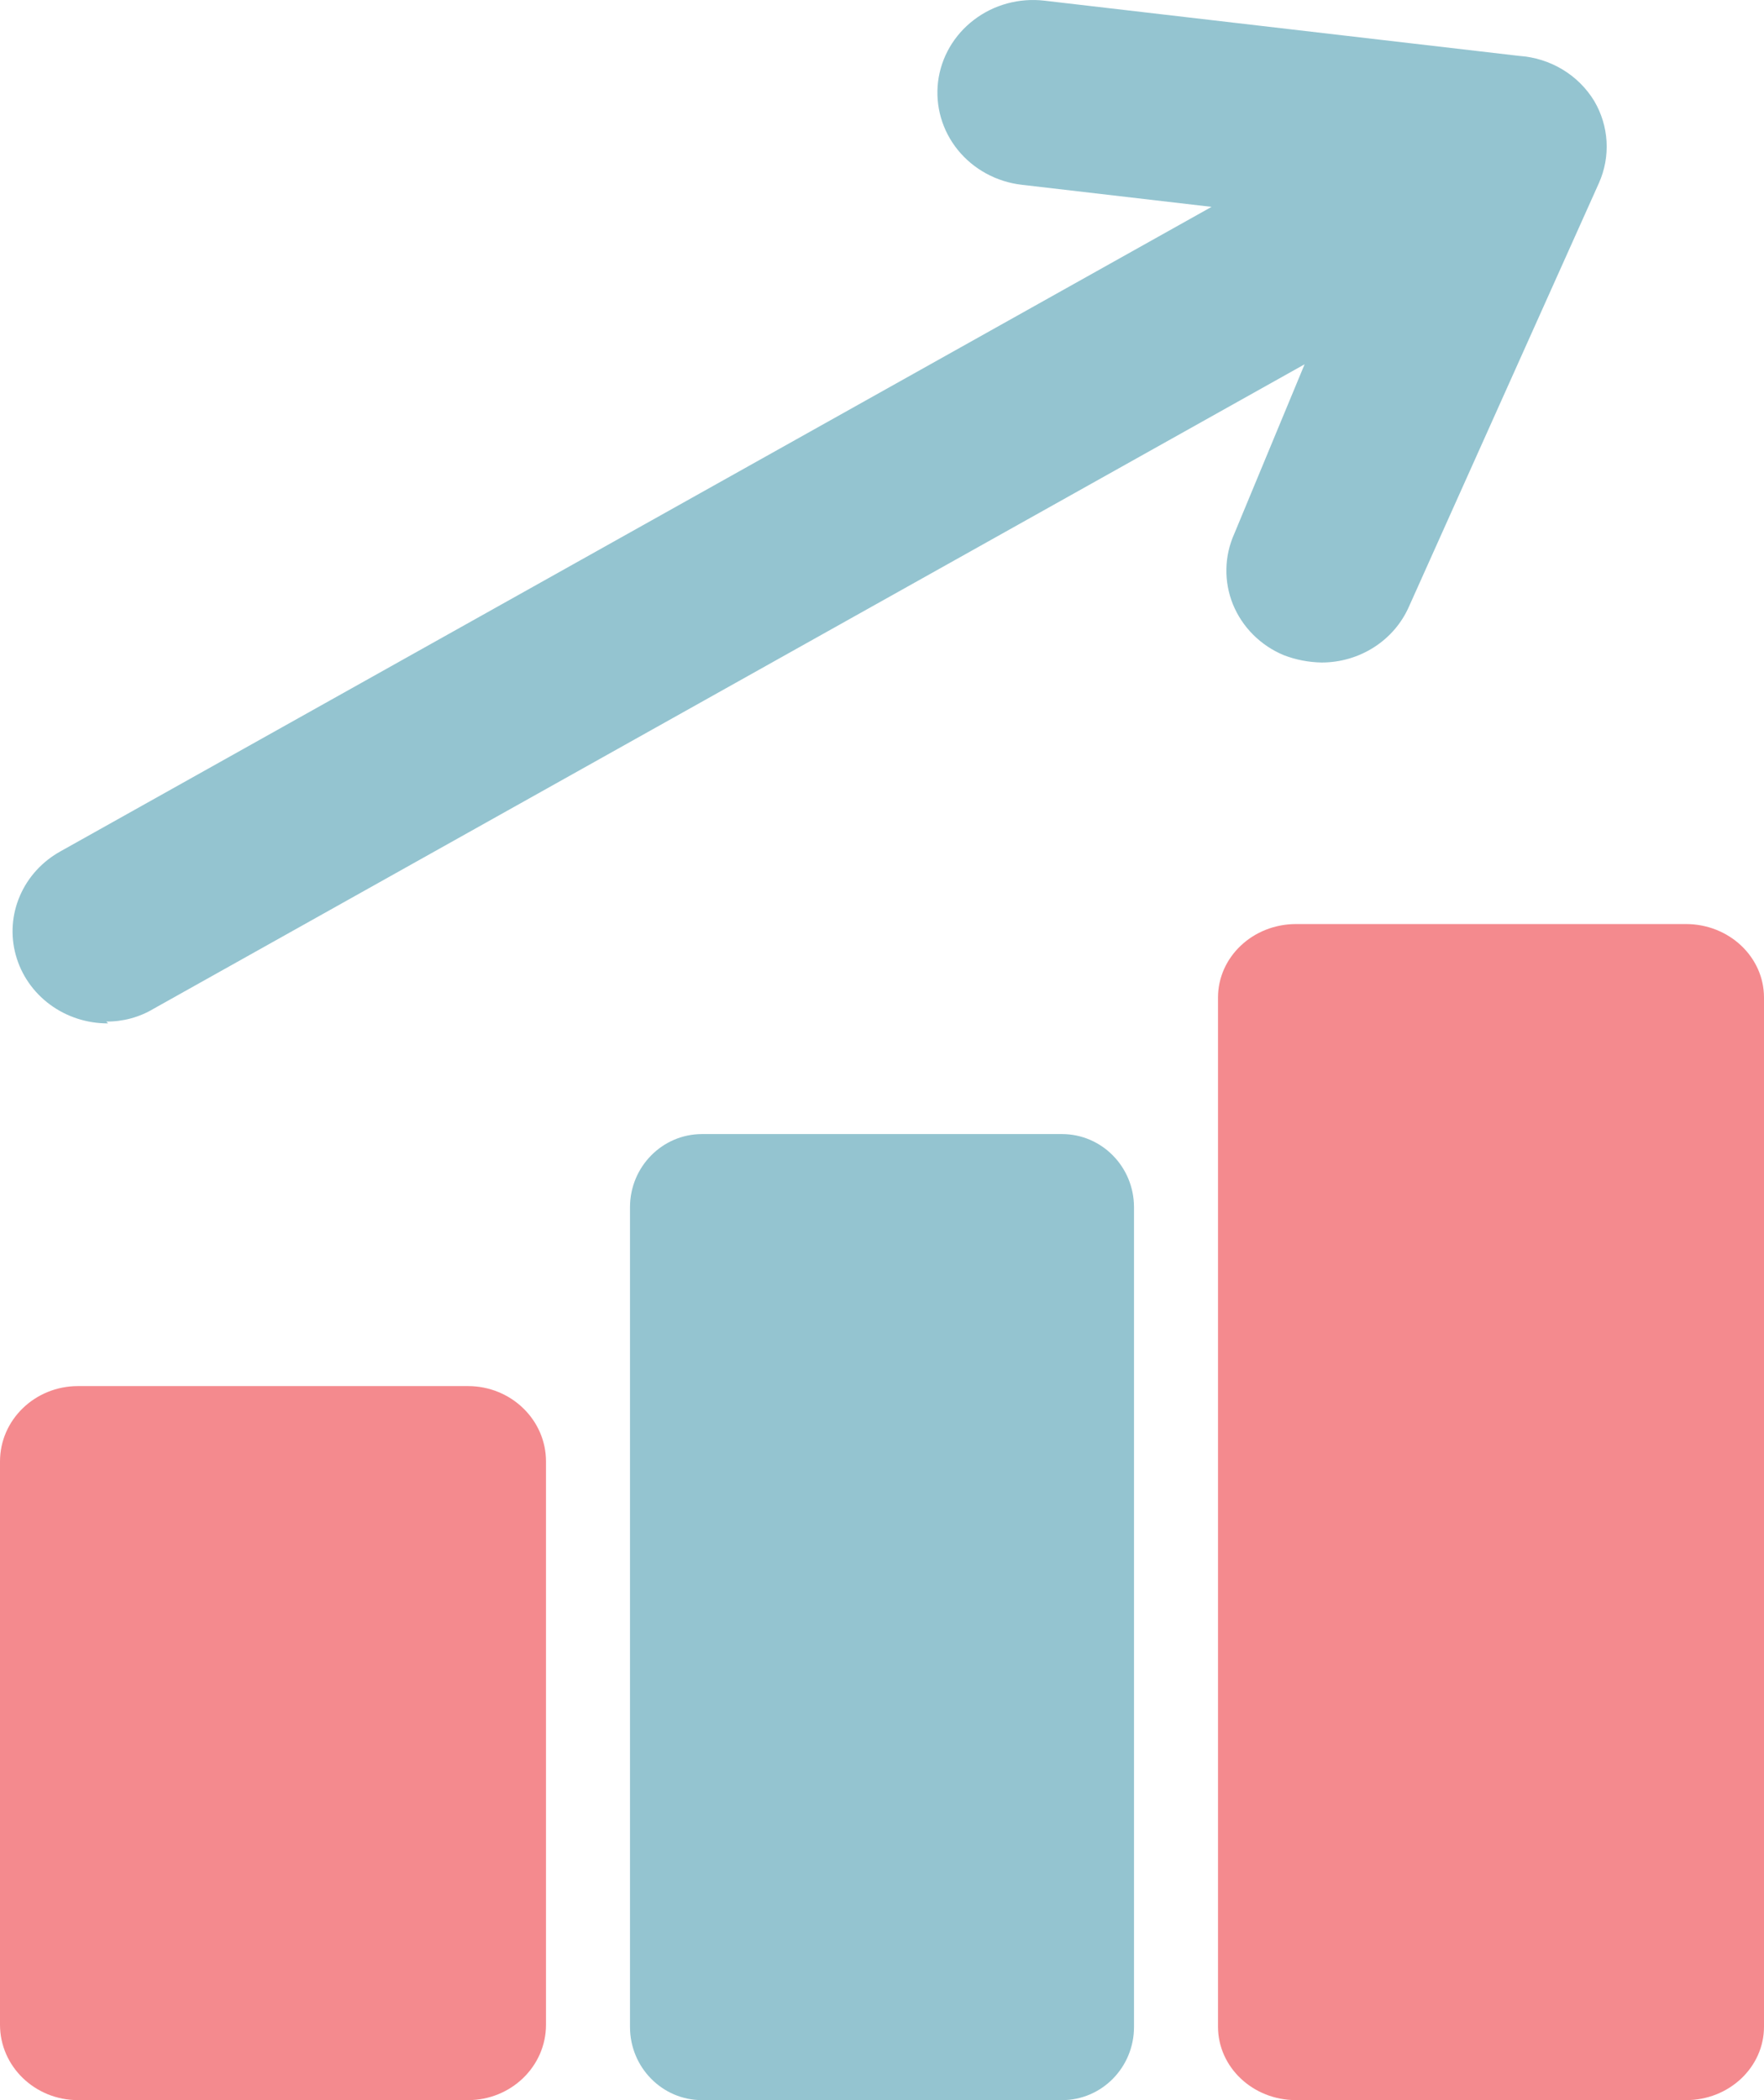
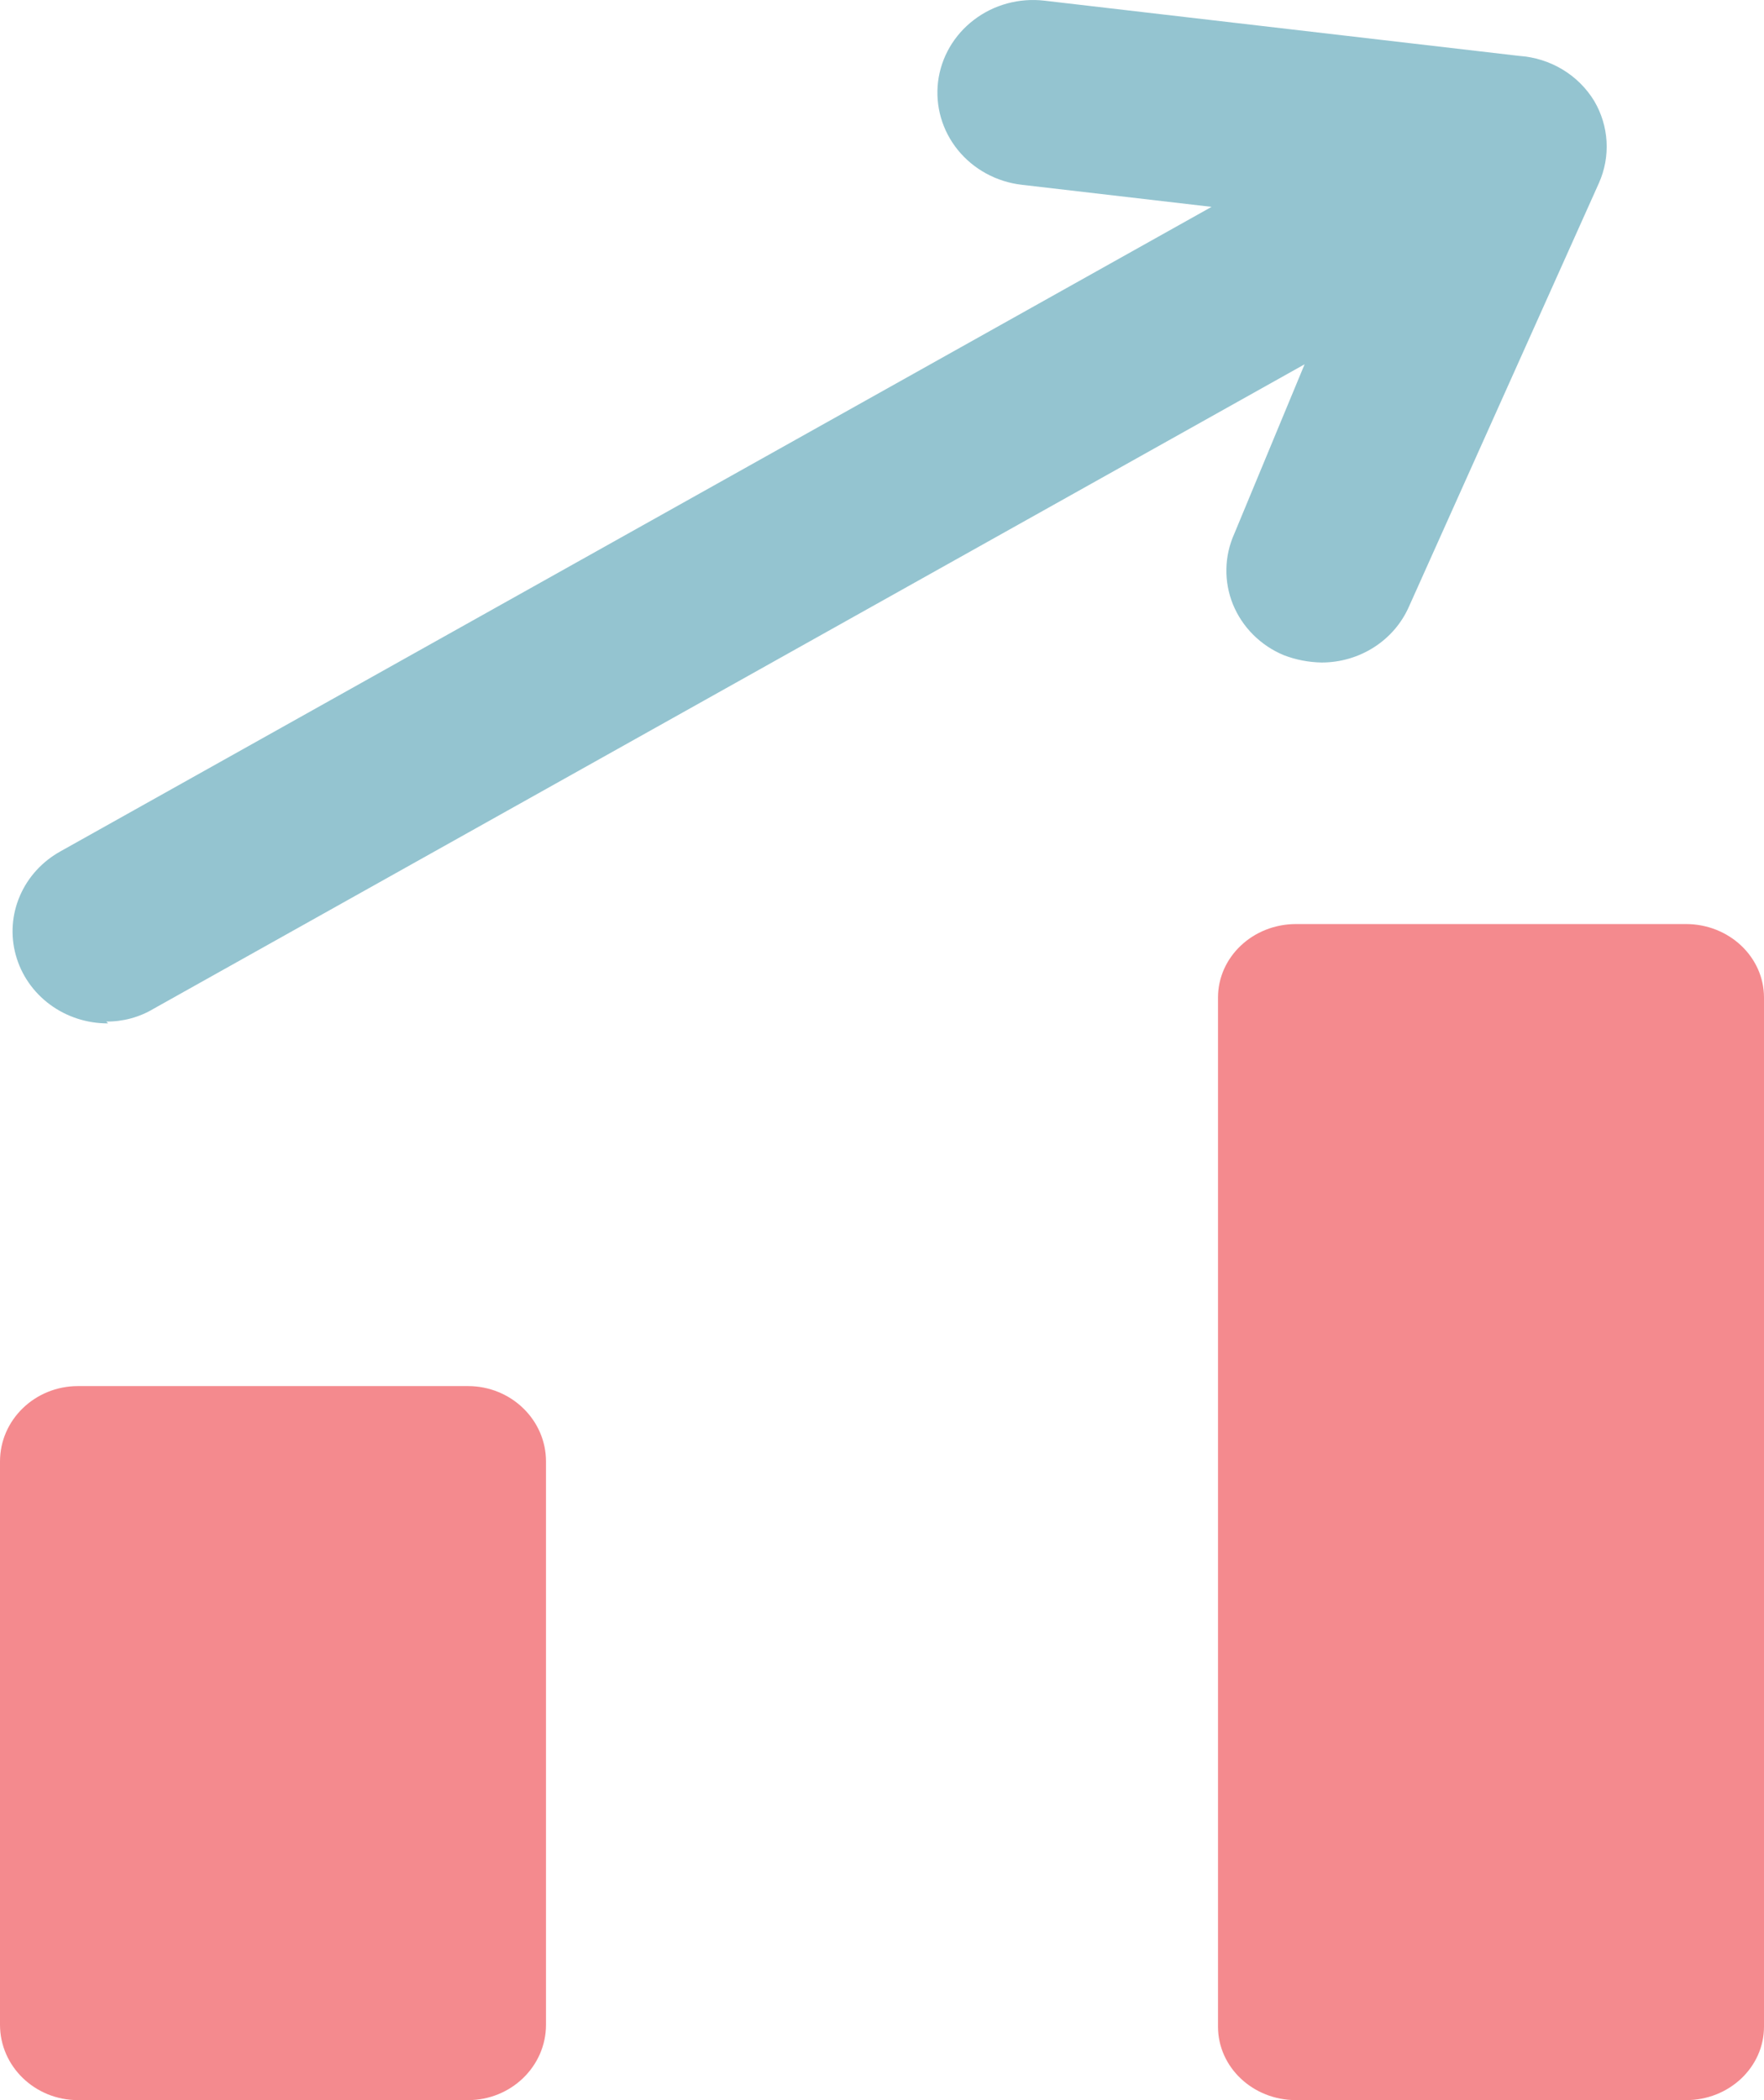
<svg xmlns="http://www.w3.org/2000/svg" width="42" height="50" viewBox="0 0 42 50" fill="none">
-   <path d="M11.143 33H1.857C0.831 33 0 33.804 0 34.795V48.205C0 49.196 0.831 50 1.857 50H11.143C12.168 50 13 49.196 13 48.205V34.795C13 33.804 12.168 33 11.143 33Z" fill="#F48A8E" />
-   <path d="M25.286 27H16.714C15.768 27 15 27.78 15 28.742V48.258C15 49.22 15.768 50 16.714 50H25.286C26.233 50 27 49.22 27 48.258V28.742C27 27.78 26.233 27 25.286 27Z" fill="#94C4D0" />
+   <path d="M11.143 33H1.857C0.831 33 0 33.804 0 34.795V48.205C0 49.196 0.831 50 1.857 50H11.143C12.168 50 13 49.196 13 48.205V34.795C13 33.804 12.168 33 11.143 33" fill="#F48A8E" />
  <path d="M40.143 22H30.857C29.831 22 29 22.784 29 23.75V48.25C29 49.217 29.831 50 30.857 50H40.143C41.169 50 42 49.217 42 48.25V23.75C42 22.784 41.169 22 40.143 22Z" fill="#F48A8E" />
  <path d="M2.53 24.321C2.93 24.325 3.322 24.218 3.661 24.014L31.062 8.673L29.389 12.705C29.27 12.97 29.205 13.255 29.2 13.544C29.194 13.833 29.247 14.12 29.356 14.389C29.466 14.658 29.629 14.903 29.836 15.11C30.044 15.318 30.291 15.484 30.565 15.598C30.853 15.709 31.16 15.768 31.469 15.773C31.913 15.773 32.347 15.646 32.717 15.408C33.087 15.171 33.376 14.833 33.549 14.437L38.071 4.355C38.209 4.044 38.271 3.705 38.251 3.367C38.232 3.029 38.131 2.699 37.958 2.405C37.772 2.099 37.513 1.841 37.202 1.654C36.891 1.467 36.537 1.356 36.172 1.331L24.868 0.016C24.268 -0.054 23.664 0.11 23.19 0.472C22.715 0.833 22.407 1.363 22.335 1.944C22.264 2.526 22.433 3.111 22.806 3.571C23.179 4.031 23.726 4.329 24.325 4.399L28.847 4.925L1.445 20.266C1.01 20.506 0.668 20.878 0.475 21.326C0.281 21.773 0.246 22.27 0.376 22.739C0.505 23.208 0.791 23.622 1.189 23.916C1.587 24.21 2.075 24.368 2.576 24.365L2.53 24.321Z" fill="#94C4D0" />
</svg>